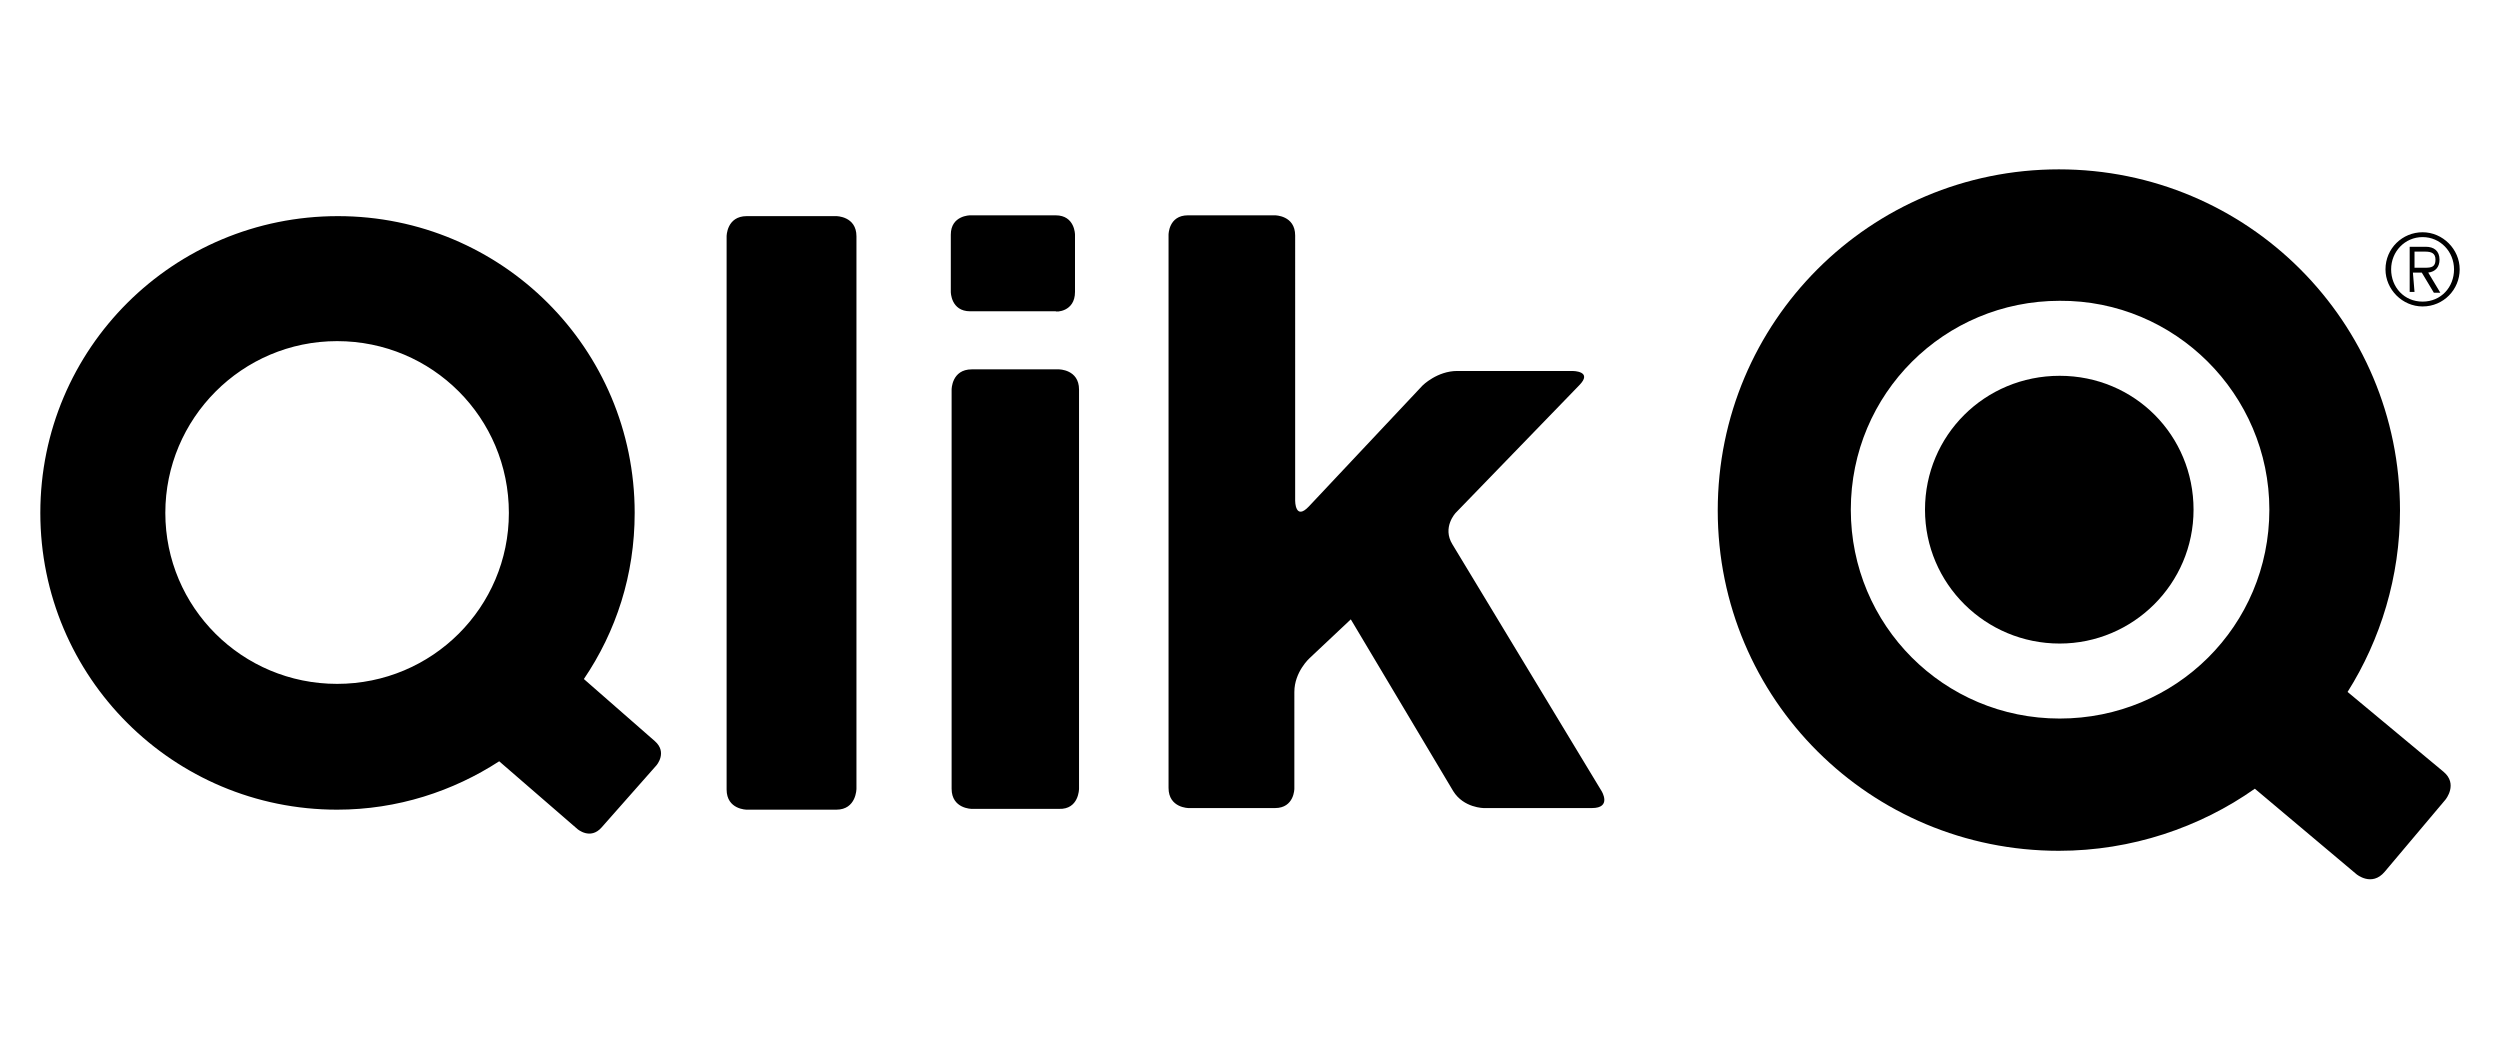
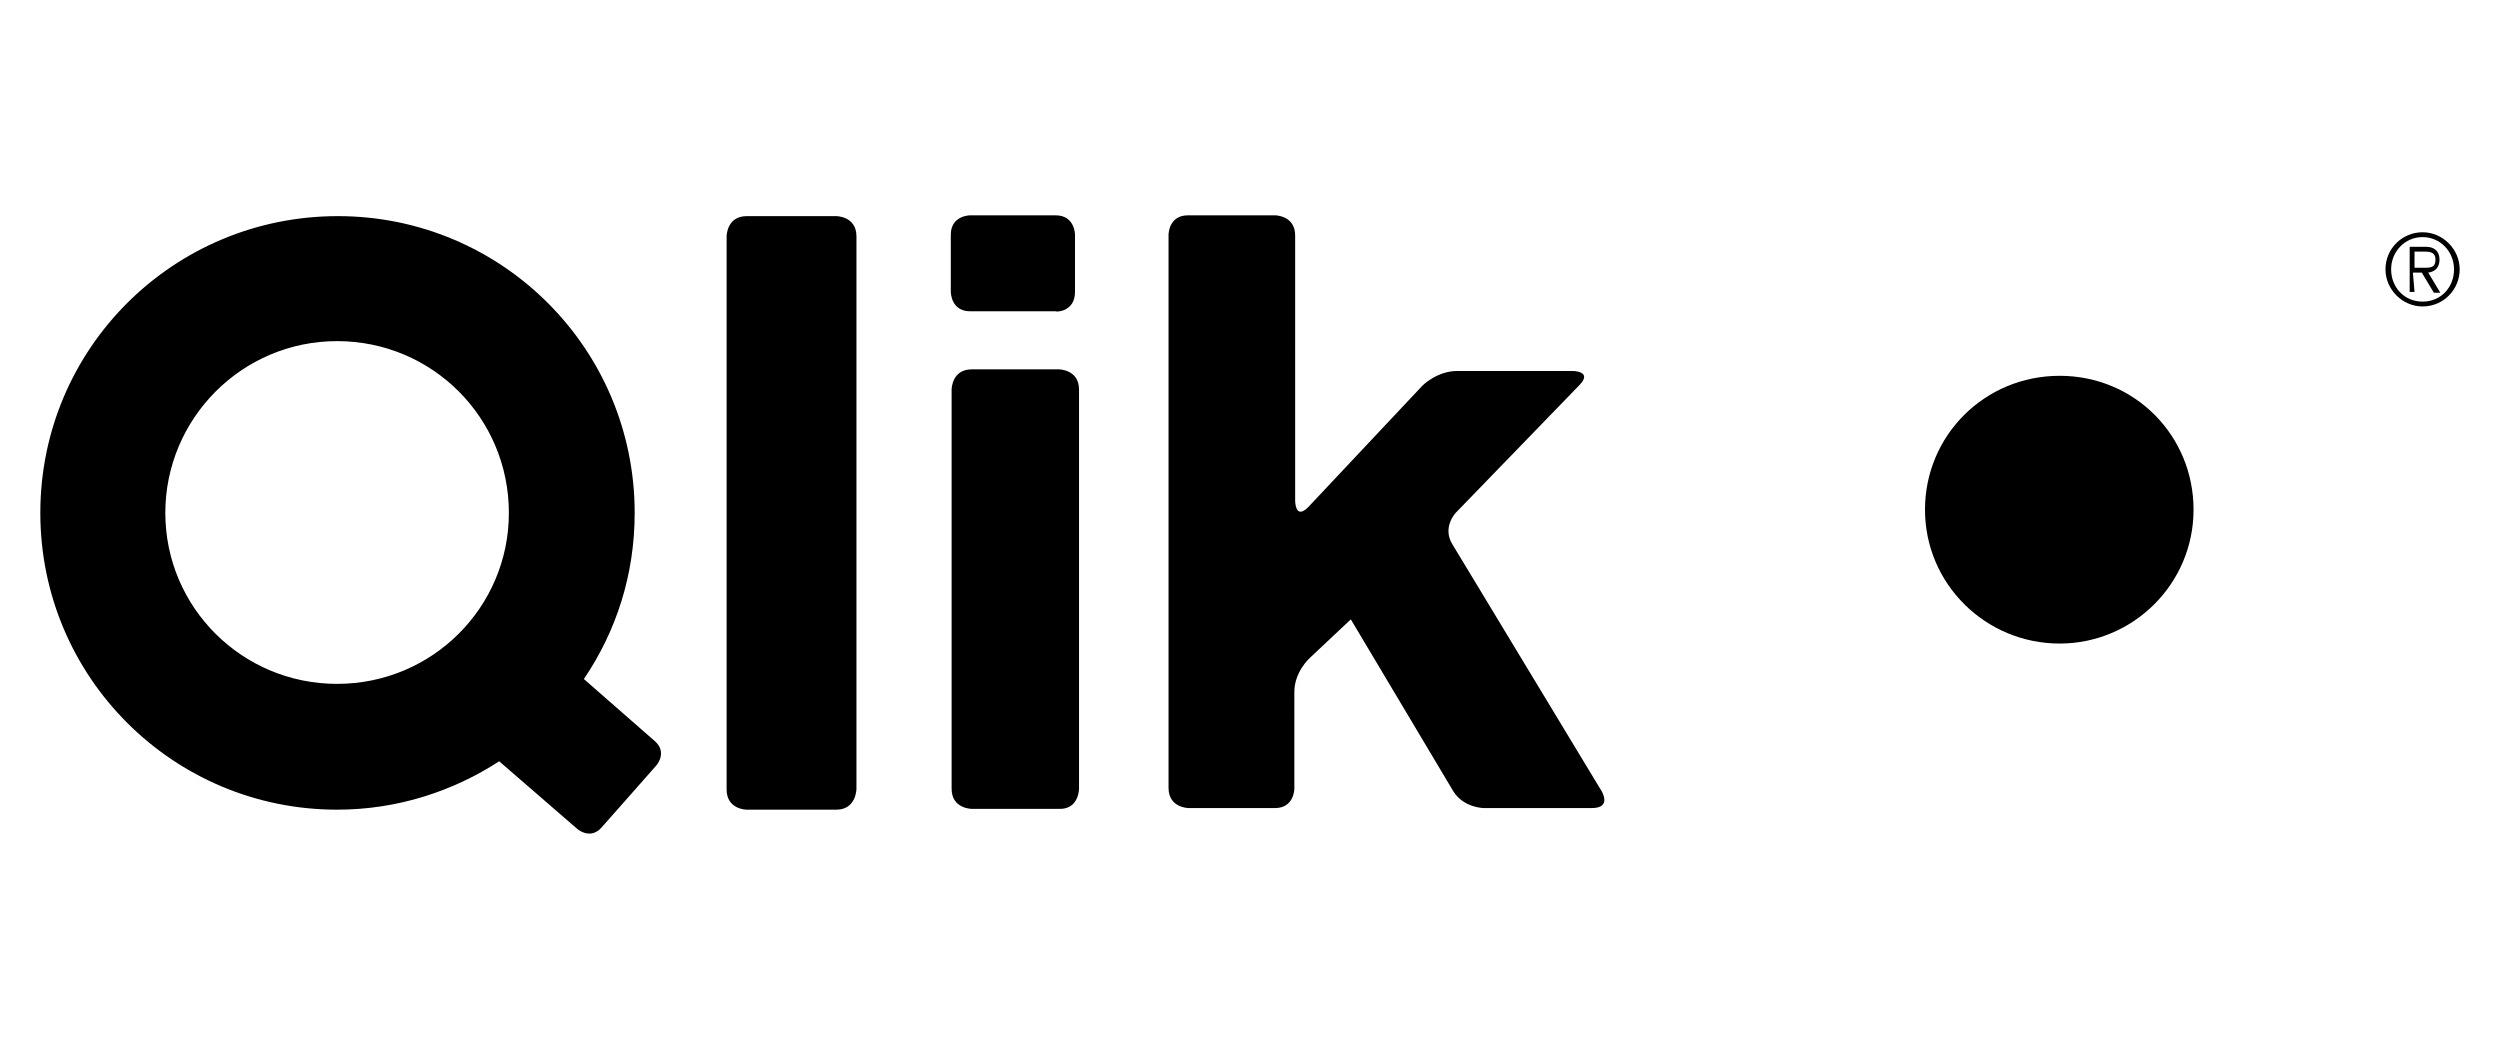
<svg xmlns="http://www.w3.org/2000/svg" version="1.1" x="0px" y="0px" viewBox="0 0 310 130" style="enable-background:new 0 0 310 130;" xml:space="preserve">
  <g id="Capa_1">
</g>
  <g id="Capa_2">
    <g>
      <g>
        <path d="M63.1,63.6c0,11.7-9.5,21.2-21.3,21.2s-21.3-9.5-21.3-21.2s9.5-21.3,21.3-21.3S63.1,51.8,63.1,63.6 M81.4,94.9     c0,0,1.4-1.6-0.2-3l-8.8-7.7c4-5.9,6.3-12.9,6.3-20.6c0-20.4-16.5-36.8-36.8-36.8C21.5,26.8,5,43.2,5,63.6s16.5,36.8,36.8,36.8     c7.5,0,14.4-2.3,20.1-6l9.7,8.4c0,0,1.6,1.4,3-0.2L81.4,94.9z M106.2,97.8V29.3c0-2.5-2.5-2.5-2.5-2.5H92.6     c-2.5,0-2.5,2.5-2.5,2.5v68.6c0,2.5,2.5,2.5,2.5,2.5h11.1C106.2,100.4,106.2,97.8,106.2,97.8 M133.3,36.2v-7.1c0,0,0-2.4-2.4-2.4     h-10.6c0,0-2.4,0-2.4,2.4v7.1c0,0,0,2.4,2.4,2.4h10.6C130.9,38.7,133.3,38.7,133.3,36.2 M133.8,97.8V48.3c0-2.5-2.5-2.5-2.5-2.5     h-10.8c-2.5,0-2.5,2.5-2.5,2.5v49.5c0,2.5,2.5,2.5,2.5,2.5h10.8C133.8,100.4,133.8,97.8,133.8,97.8 M180.1,67.5     c-1.3-2.1,0.4-3.9,0.4-3.9l15.3-15.8c1.8-1.8-0.8-1.8-0.8-1.8h-14.3c-2.5,0-4.3,1.8-4.3,1.8l-14.1,15c-1.7,1.8-1.7-0.7-1.7-0.7     V29.2c0-2.5-2.5-2.5-2.5-2.5h-10.8c-2.4,0-2.4,2.4-2.4,2.4v68.6c0,2.5,2.5,2.5,2.5,2.5h10.7c2.4,0,2.4-2.4,2.4-2.4V85.8     c0-2.5,1.9-4.2,1.9-4.2l5.1-4.8l12.7,21.3c1.3,2.1,3.8,2.1,3.8,2.1h13.4c2.5,0,1.2-2.1,1.2-2.1L180.1,67.5z" />
-         <path d="M281.4,63.2c0,14.4-11.6,25.9-26,25.9s-25.9-11.6-25.9-25.9c0-14.4,11.6-25.9,25.9-25.9     C269.7,37.2,281.4,48.9,281.4,63.2 M303,95.7l-11.9-9.9c4.1-6.5,6.5-14.3,6.5-22.5c0-23.4-18.9-42.3-42.3-42.3     s-42.3,18.9-42.3,42.3s18.9,42.2,42.3,42.2c9,0,17.5-2.9,24.3-7.7l12.6,10.6c0,0,1.9,1.6,3.5-0.3l7.5-8.9     C303.3,99.1,304.8,97.2,303,95.7" />
        <path d="M238.7,63.2c0-9.2,7.4-16.6,16.7-16.6S272,54,272,63.2s-7.5,16.6-16.6,16.6C246.2,79.8,238.7,72.4,238.7,63.2" />
        <path d="M299.4,33.2h1.3c0.8,0,1.3-0.1,1.3-1c0-0.8-0.5-1-1.3-1h-1.3V33.2z M299.4,36.2h-0.6v-5.6h2c1,0,1.7,0.5,1.7,1.6     c0,0.9-0.5,1.5-1.4,1.6l1.5,2.5h-0.8l-1.5-2.5h-1.1L299.4,36.2L299.4,36.2z M300.4,29.4c-2.2,0-3.9,1.8-3.9,4s1.6,4,3.9,4     s3.9-1.8,3.9-4C304.3,31.2,302.6,29.4,300.4,29.4 M295.8,33.4c0-2.6,2.1-4.6,4.6-4.6c2.5,0,4.6,2.1,4.6,4.6s-2,4.6-4.6,4.6     C297.9,38,295.8,35.9,295.8,33.4" />
      </g>
    </g>
  </g>
</svg>